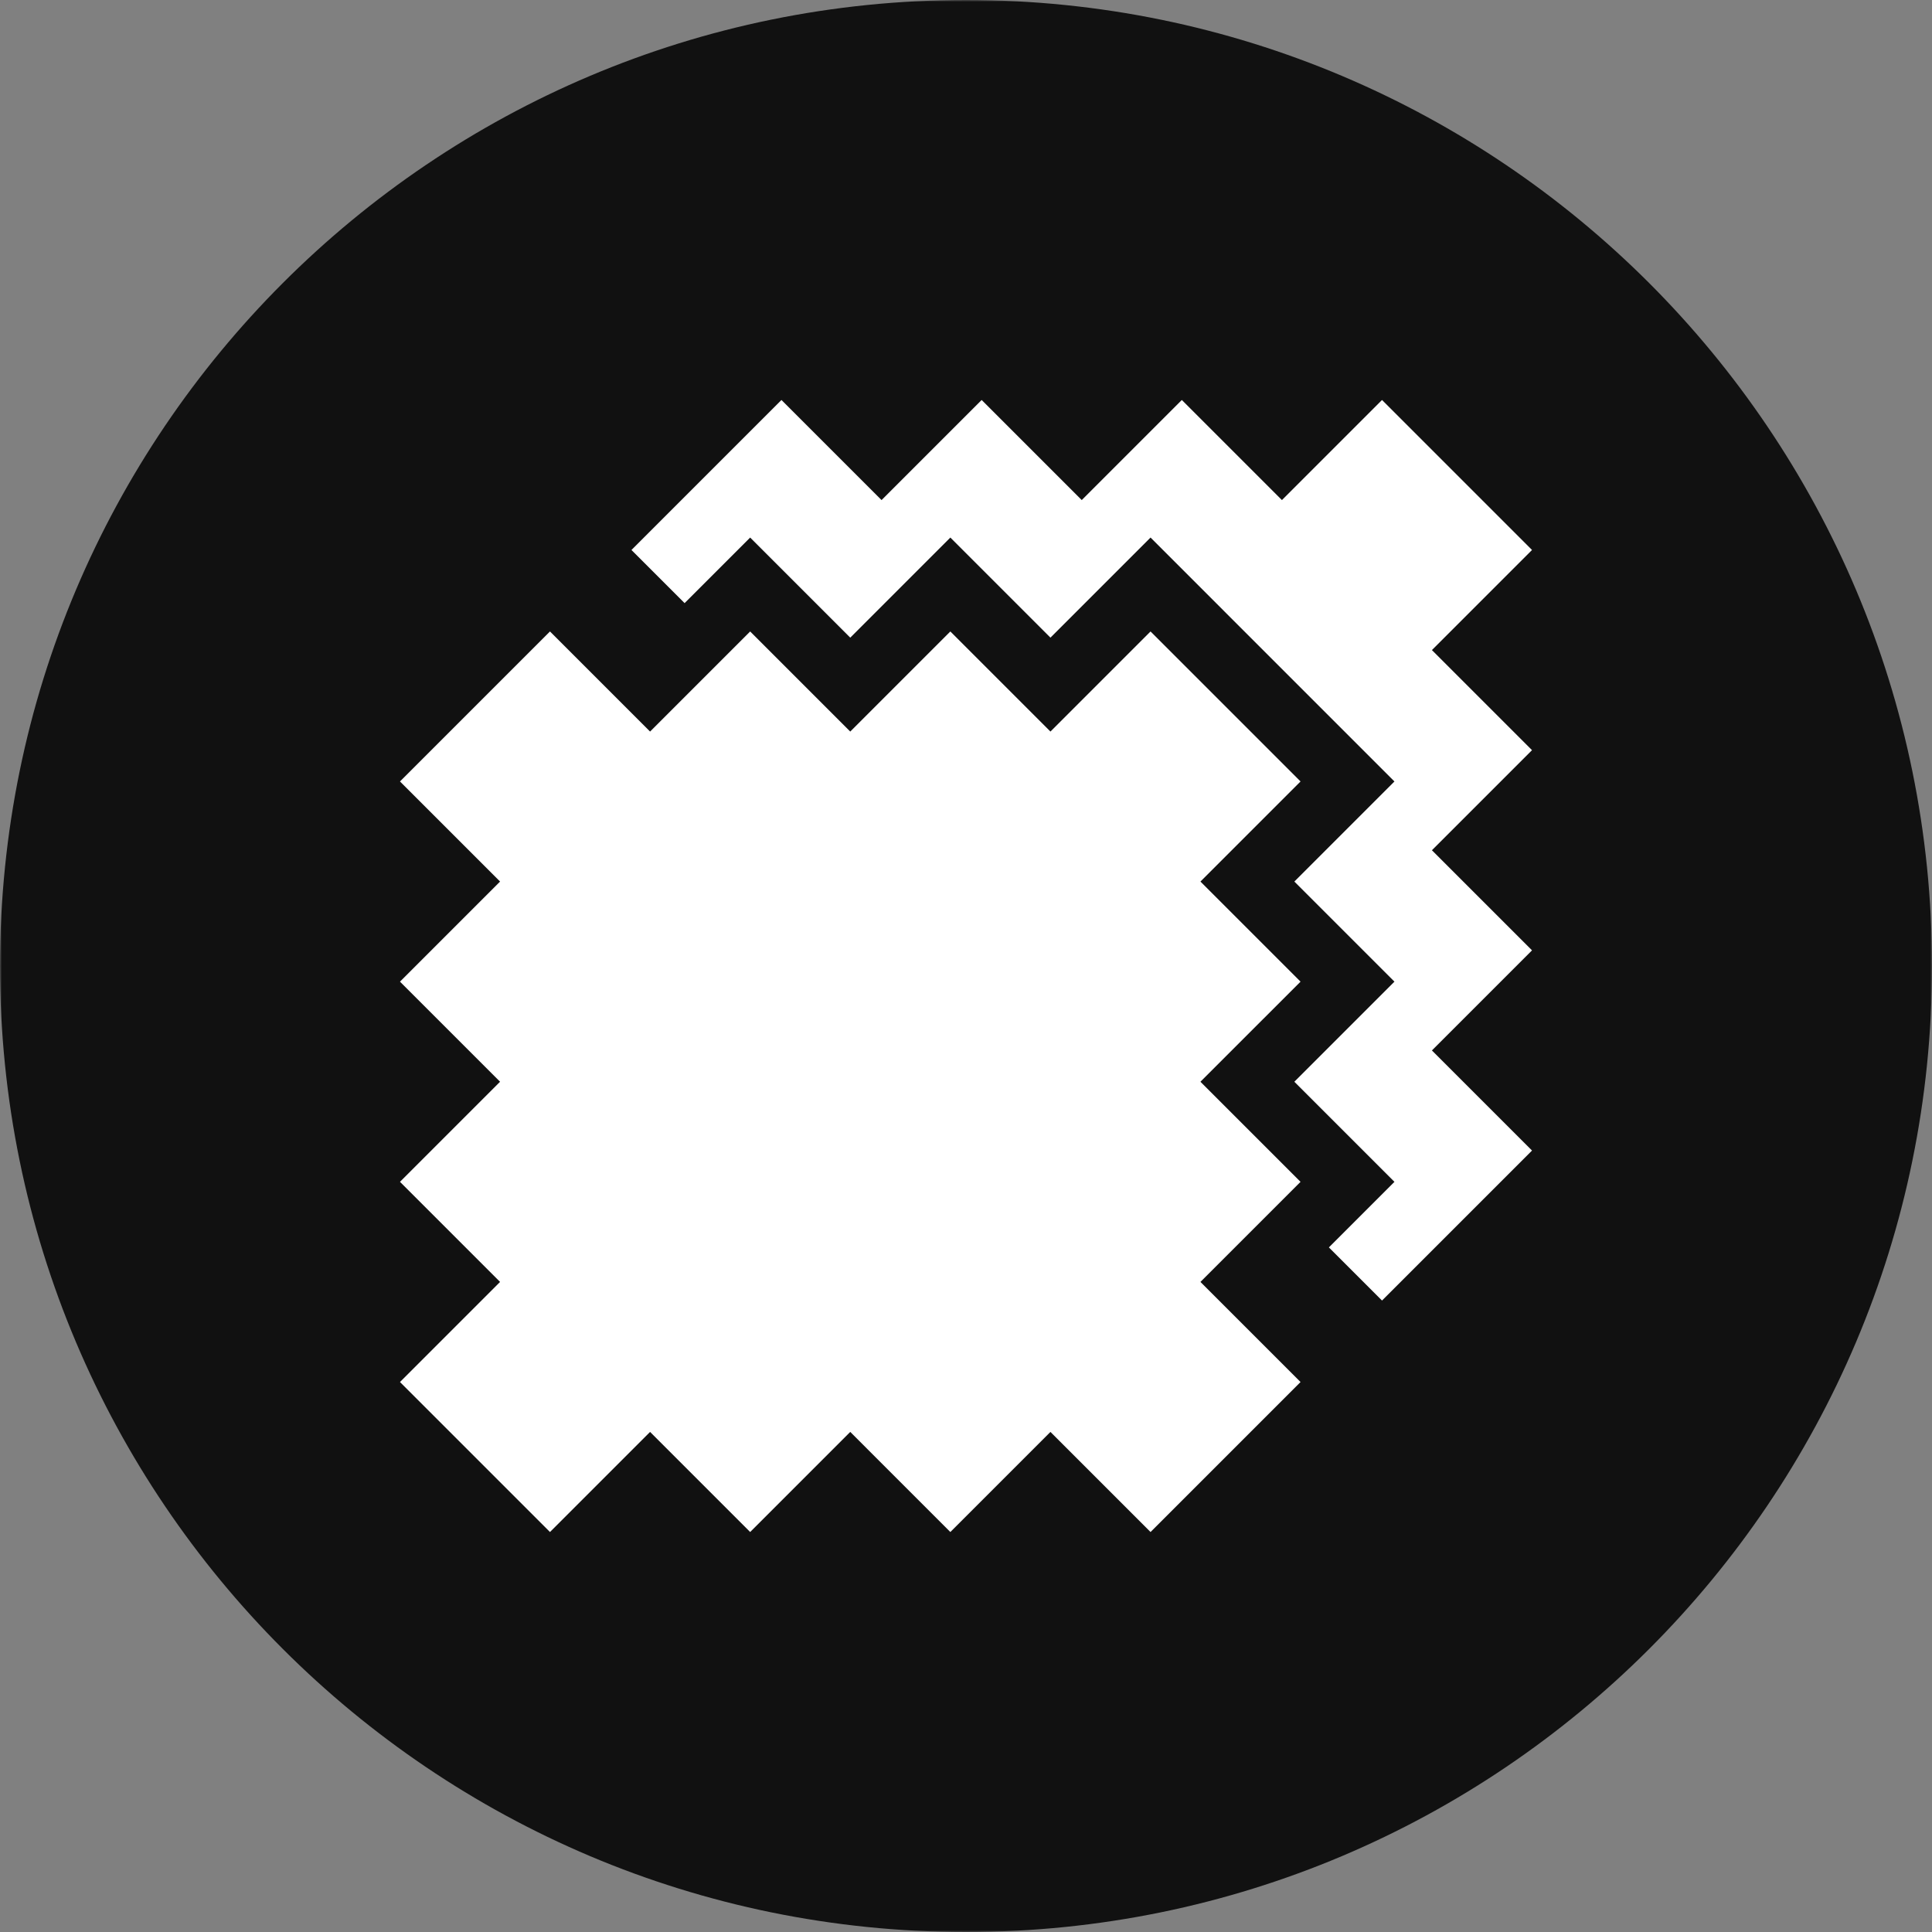
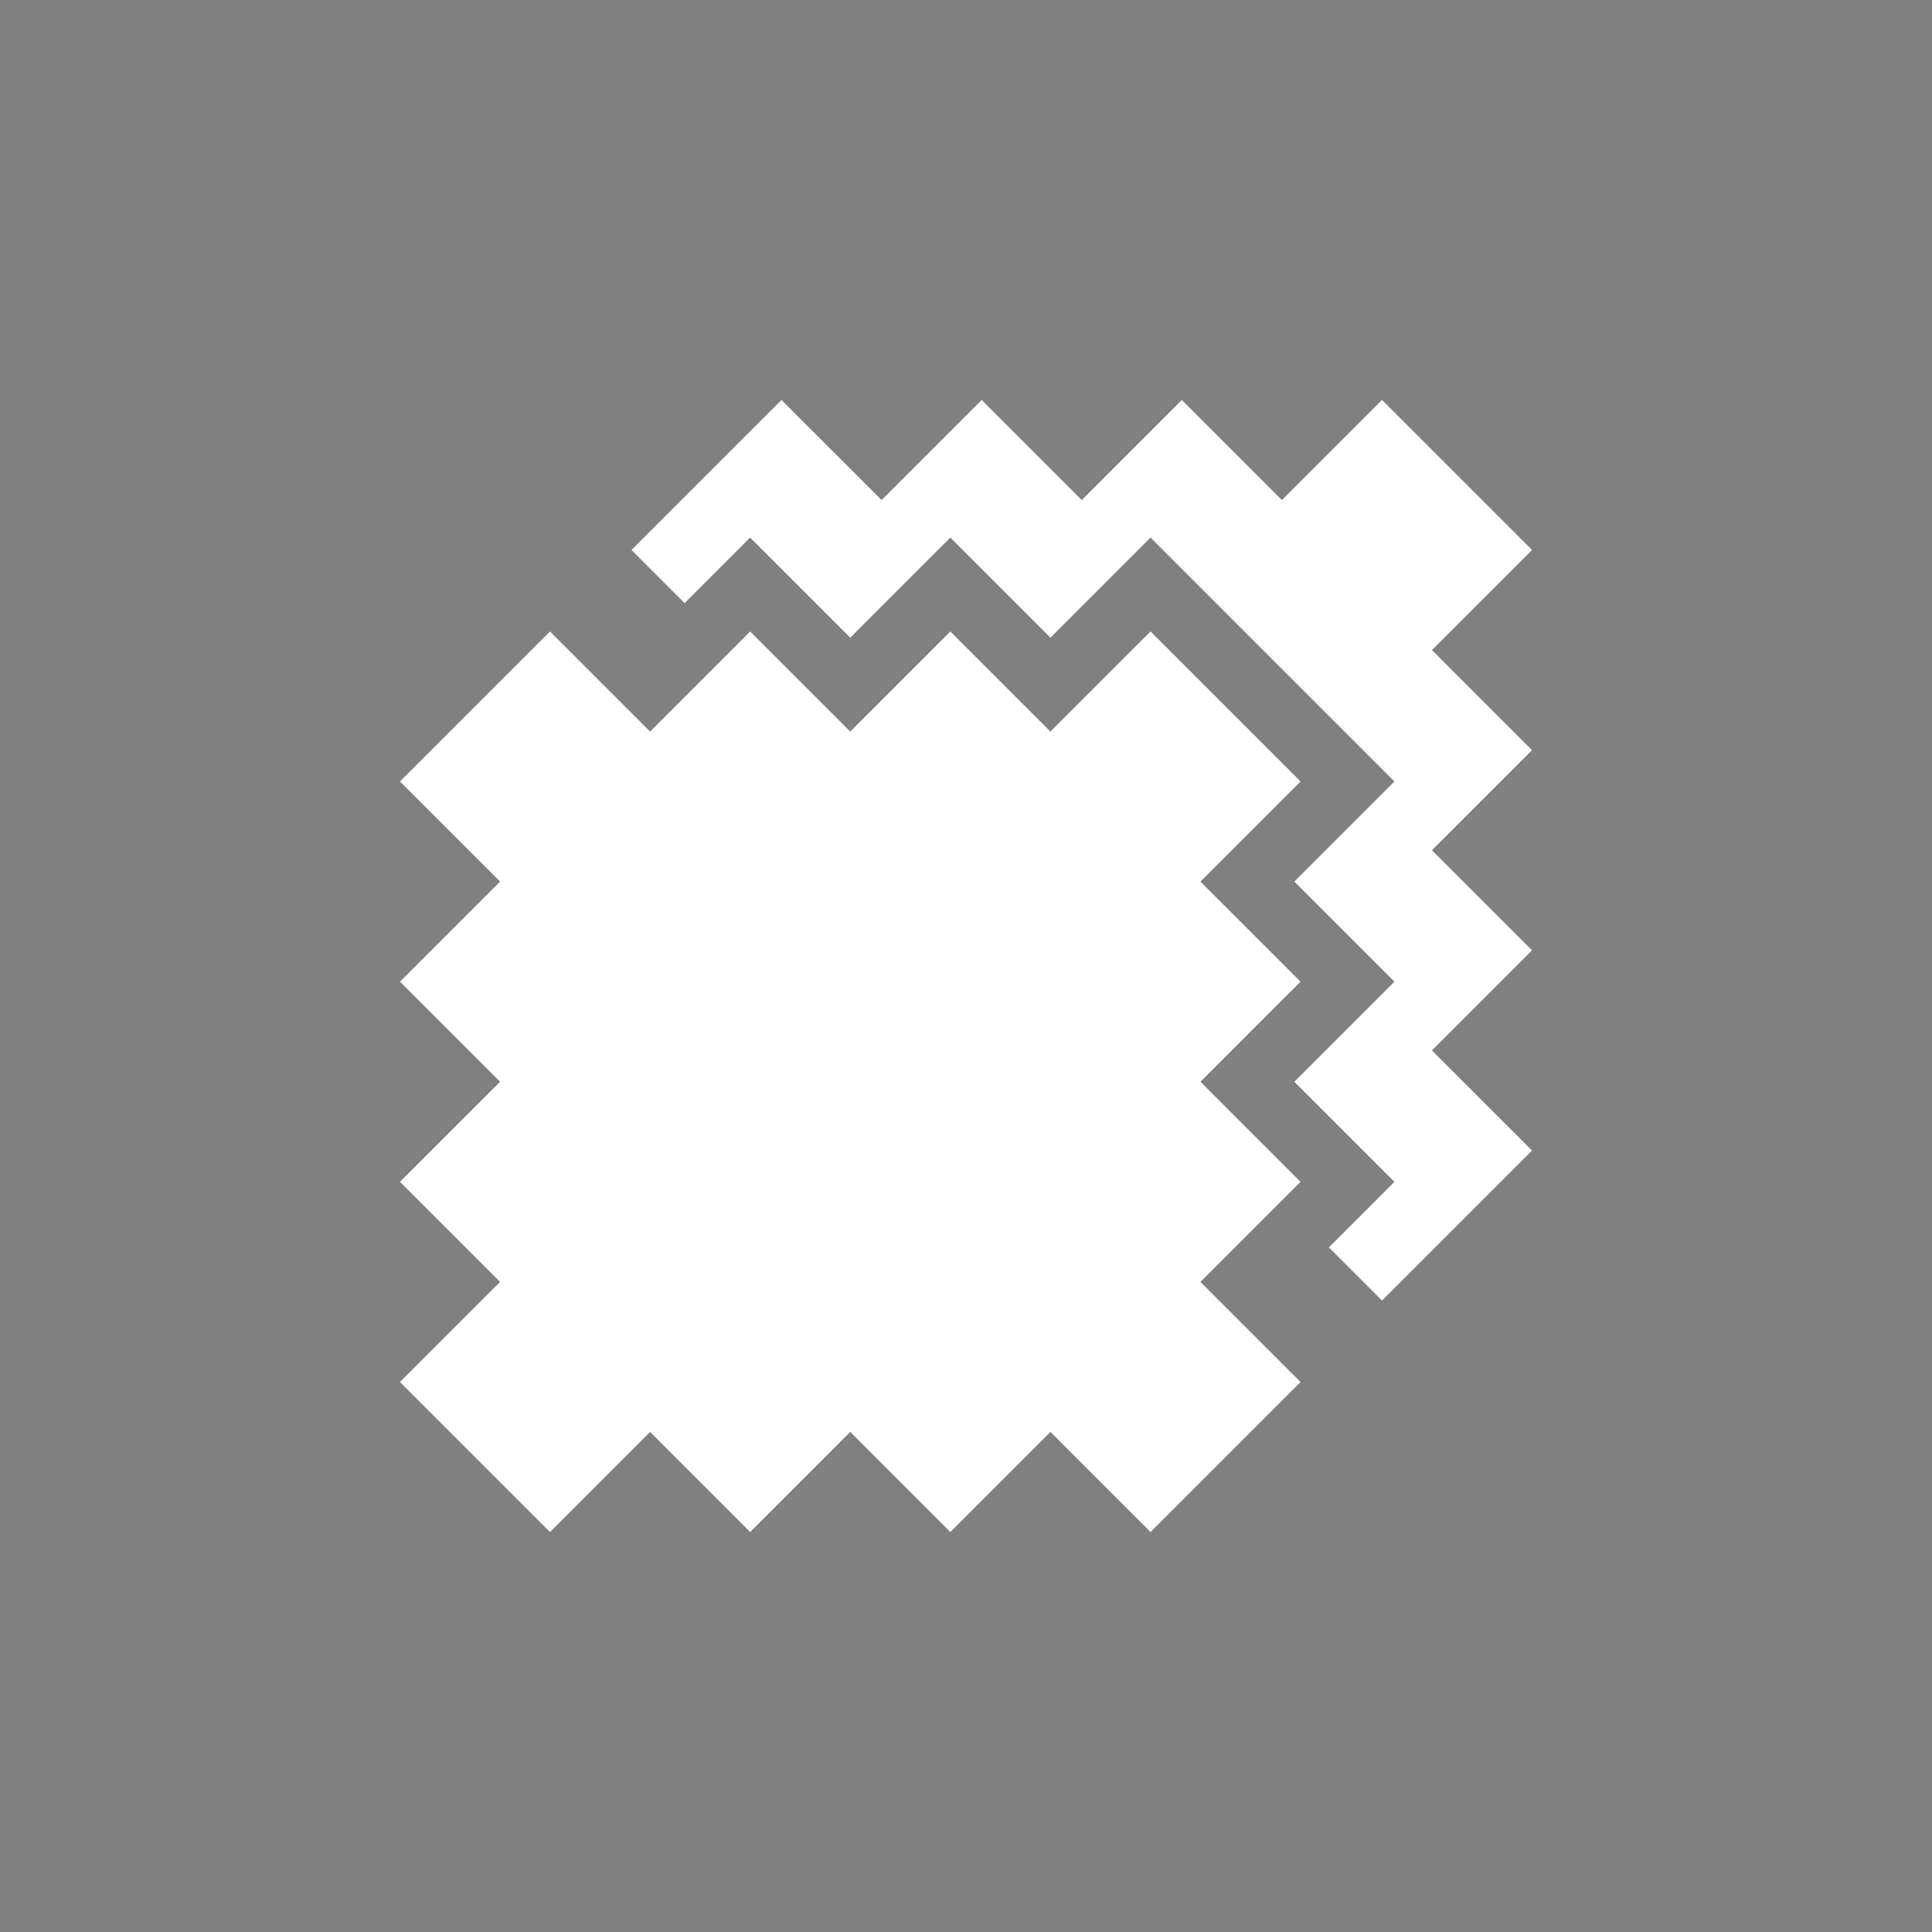
<svg xmlns="http://www.w3.org/2000/svg" viewBox="0 0 512.00 512.00" data-guides="{&quot;vertical&quot;:[],&quot;horizontal&quot;:[]}">
  <rect x="0" y="0" width="512.00" height="512.00" fill="#808080" stroke="none" />
  <defs />
  <mask x="0" y="0" width="512" height="512" style="mask-type:luminance" maskUnits="userSpaceOnUse" maskContentUnits="userSpaceOnUse" id="tSvg62050f14fc">
    <path fill="white" stroke="none" fill-opacity="1" stroke-width="1" stroke-opacity="1" color="rgb(51, 51, 51)" id="tSvg15a881dc1b2" title="Path 16" d="M512 0C341.333 0 170.667 0 0 0C0 170.667 0 341.333 0 512C170.667 512 341.333 512 512 512C512 341.333 512 170.667 512 0Z" />
  </mask>
  <mask x="0" y="0" width="512" height="512" data-from-defs="true" maskUnits="userSpaceOnUse" maskContentUnits="userSpaceOnUse" id="tSvg5a19d20644">
    <path color="rgb(51, 51, 51)" fill="white" width="512" height="512" id="tSvg9af3d0108f" title="Rectangle 5" fill-opacity="1" stroke="none" stroke-opacity="1" d="M0 0H512V512H0Z" style="transform-origin: 256px 256px;" />
  </mask>
-   <path fill="#111111" stroke="none" fill-opacity="1" stroke-width="1" stroke-opacity="1" color="rgb(51, 51, 51)" id="tSvg1079c840f5d" title="Path 17" d="M256 512C397.385 512 512 397.385 512 256C512 114.615 397.385 0 256 0C114.615 0 0 114.615 0 256C0 397.385 114.615 512 256 512Z" mask="url(#tSvg5a19d20644)" />
  <path fill="white" stroke="none" fill-opacity="1" stroke-width="1" stroke-opacity="1" color="rgb(51, 51, 51)" id="tSvg10f4283bbab" title="Path 18" d="M379.474 172.276C388.316 163.434 397.158 154.592 406 145.75C392.75 132.5 379.5 119.25 366.25 106C357.408 114.842 348.566 123.683 339.724 132.525C330.882 123.683 322.04 114.842 313.198 106C304.356 114.842 295.515 123.683 286.673 132.525C277.831 123.683 268.989 114.842 260.147 106C251.305 114.842 242.463 123.683 233.621 132.525C224.779 123.683 215.937 114.842 207.095 106C193.845 119.25 180.595 132.5 167.345 145.75C172.039 150.444 176.733 155.138 181.427 159.832C187.219 154.041 193.01 148.249 198.802 142.458C207.644 151.3 216.485 160.142 225.327 168.984C234.169 160.142 243.011 151.3 251.853 142.458C260.695 151.3 269.537 160.142 278.379 168.984C287.221 160.142 296.063 151.3 304.905 142.458C326.451 164.004 347.996 185.549 369.542 207.095C360.7 215.937 351.858 224.779 343.016 233.621C351.858 242.463 360.7 251.305 369.542 260.147C360.7 268.989 351.858 277.831 343.016 286.673C351.858 295.515 360.7 304.356 369.542 313.198C363.751 318.99 357.959 324.781 352.168 330.573C356.862 335.267 361.556 339.961 366.25 344.655C379.5 331.405 392.75 318.155 406 304.905C397.158 296.063 388.316 287.221 379.474 278.379C388.316 269.537 397.158 260.695 406 251.853C397.158 243.011 388.316 234.169 379.474 225.327C388.316 216.485 397.158 207.644 406 198.802C397.158 189.96 388.316 181.118 379.474 172.276Z" mask="url(#tSvg5a19d20644)" />
  <path fill="white" stroke="none" fill-opacity="1" stroke-width="1" stroke-opacity="1" color="rgb(51, 51, 51)" id="tSvgded13c95ba" title="Path 19" d="M318.129 233.621C326.971 224.779 335.813 215.937 344.655 207.095C331.405 193.845 318.155 180.595 304.905 167.345C296.063 176.187 287.221 185.029 278.379 193.871C269.537 185.029 260.695 176.187 251.853 167.345C243.011 176.187 234.169 185.029 225.327 193.871C216.485 185.029 207.644 176.187 198.802 167.345C189.96 176.187 181.118 185.029 172.276 193.871C163.434 185.029 154.592 176.187 145.75 167.345C132.5 180.595 119.25 193.845 106 207.095C114.842 215.937 123.683 224.779 132.525 233.621C123.683 242.463 114.842 251.305 106 260.147C114.842 268.989 123.683 277.831 132.525 286.673C123.683 295.515 114.842 304.356 106 313.198C114.842 322.04 123.683 330.882 132.525 339.724C123.683 348.566 114.842 357.408 106 366.25C119.25 379.5 132.5 392.75 145.75 406C154.592 397.158 163.434 388.316 172.276 379.474C181.118 388.316 189.96 397.158 198.802 406C207.644 397.158 216.485 388.316 225.327 379.474C234.169 388.316 243.011 397.158 251.853 406C260.695 397.158 269.537 388.316 278.379 379.474C287.221 388.316 296.063 397.158 304.905 406C318.155 392.75 331.405 379.5 344.655 366.25C335.813 357.408 326.971 348.566 318.129 339.724C326.971 330.882 335.813 322.04 344.655 313.198C335.813 304.356 326.971 295.515 318.129 286.673C326.971 277.831 335.813 268.989 344.655 260.147C335.813 251.305 326.971 242.463 318.129 233.621Z" mask="url(#tSvg5a19d20644)" />
</svg>